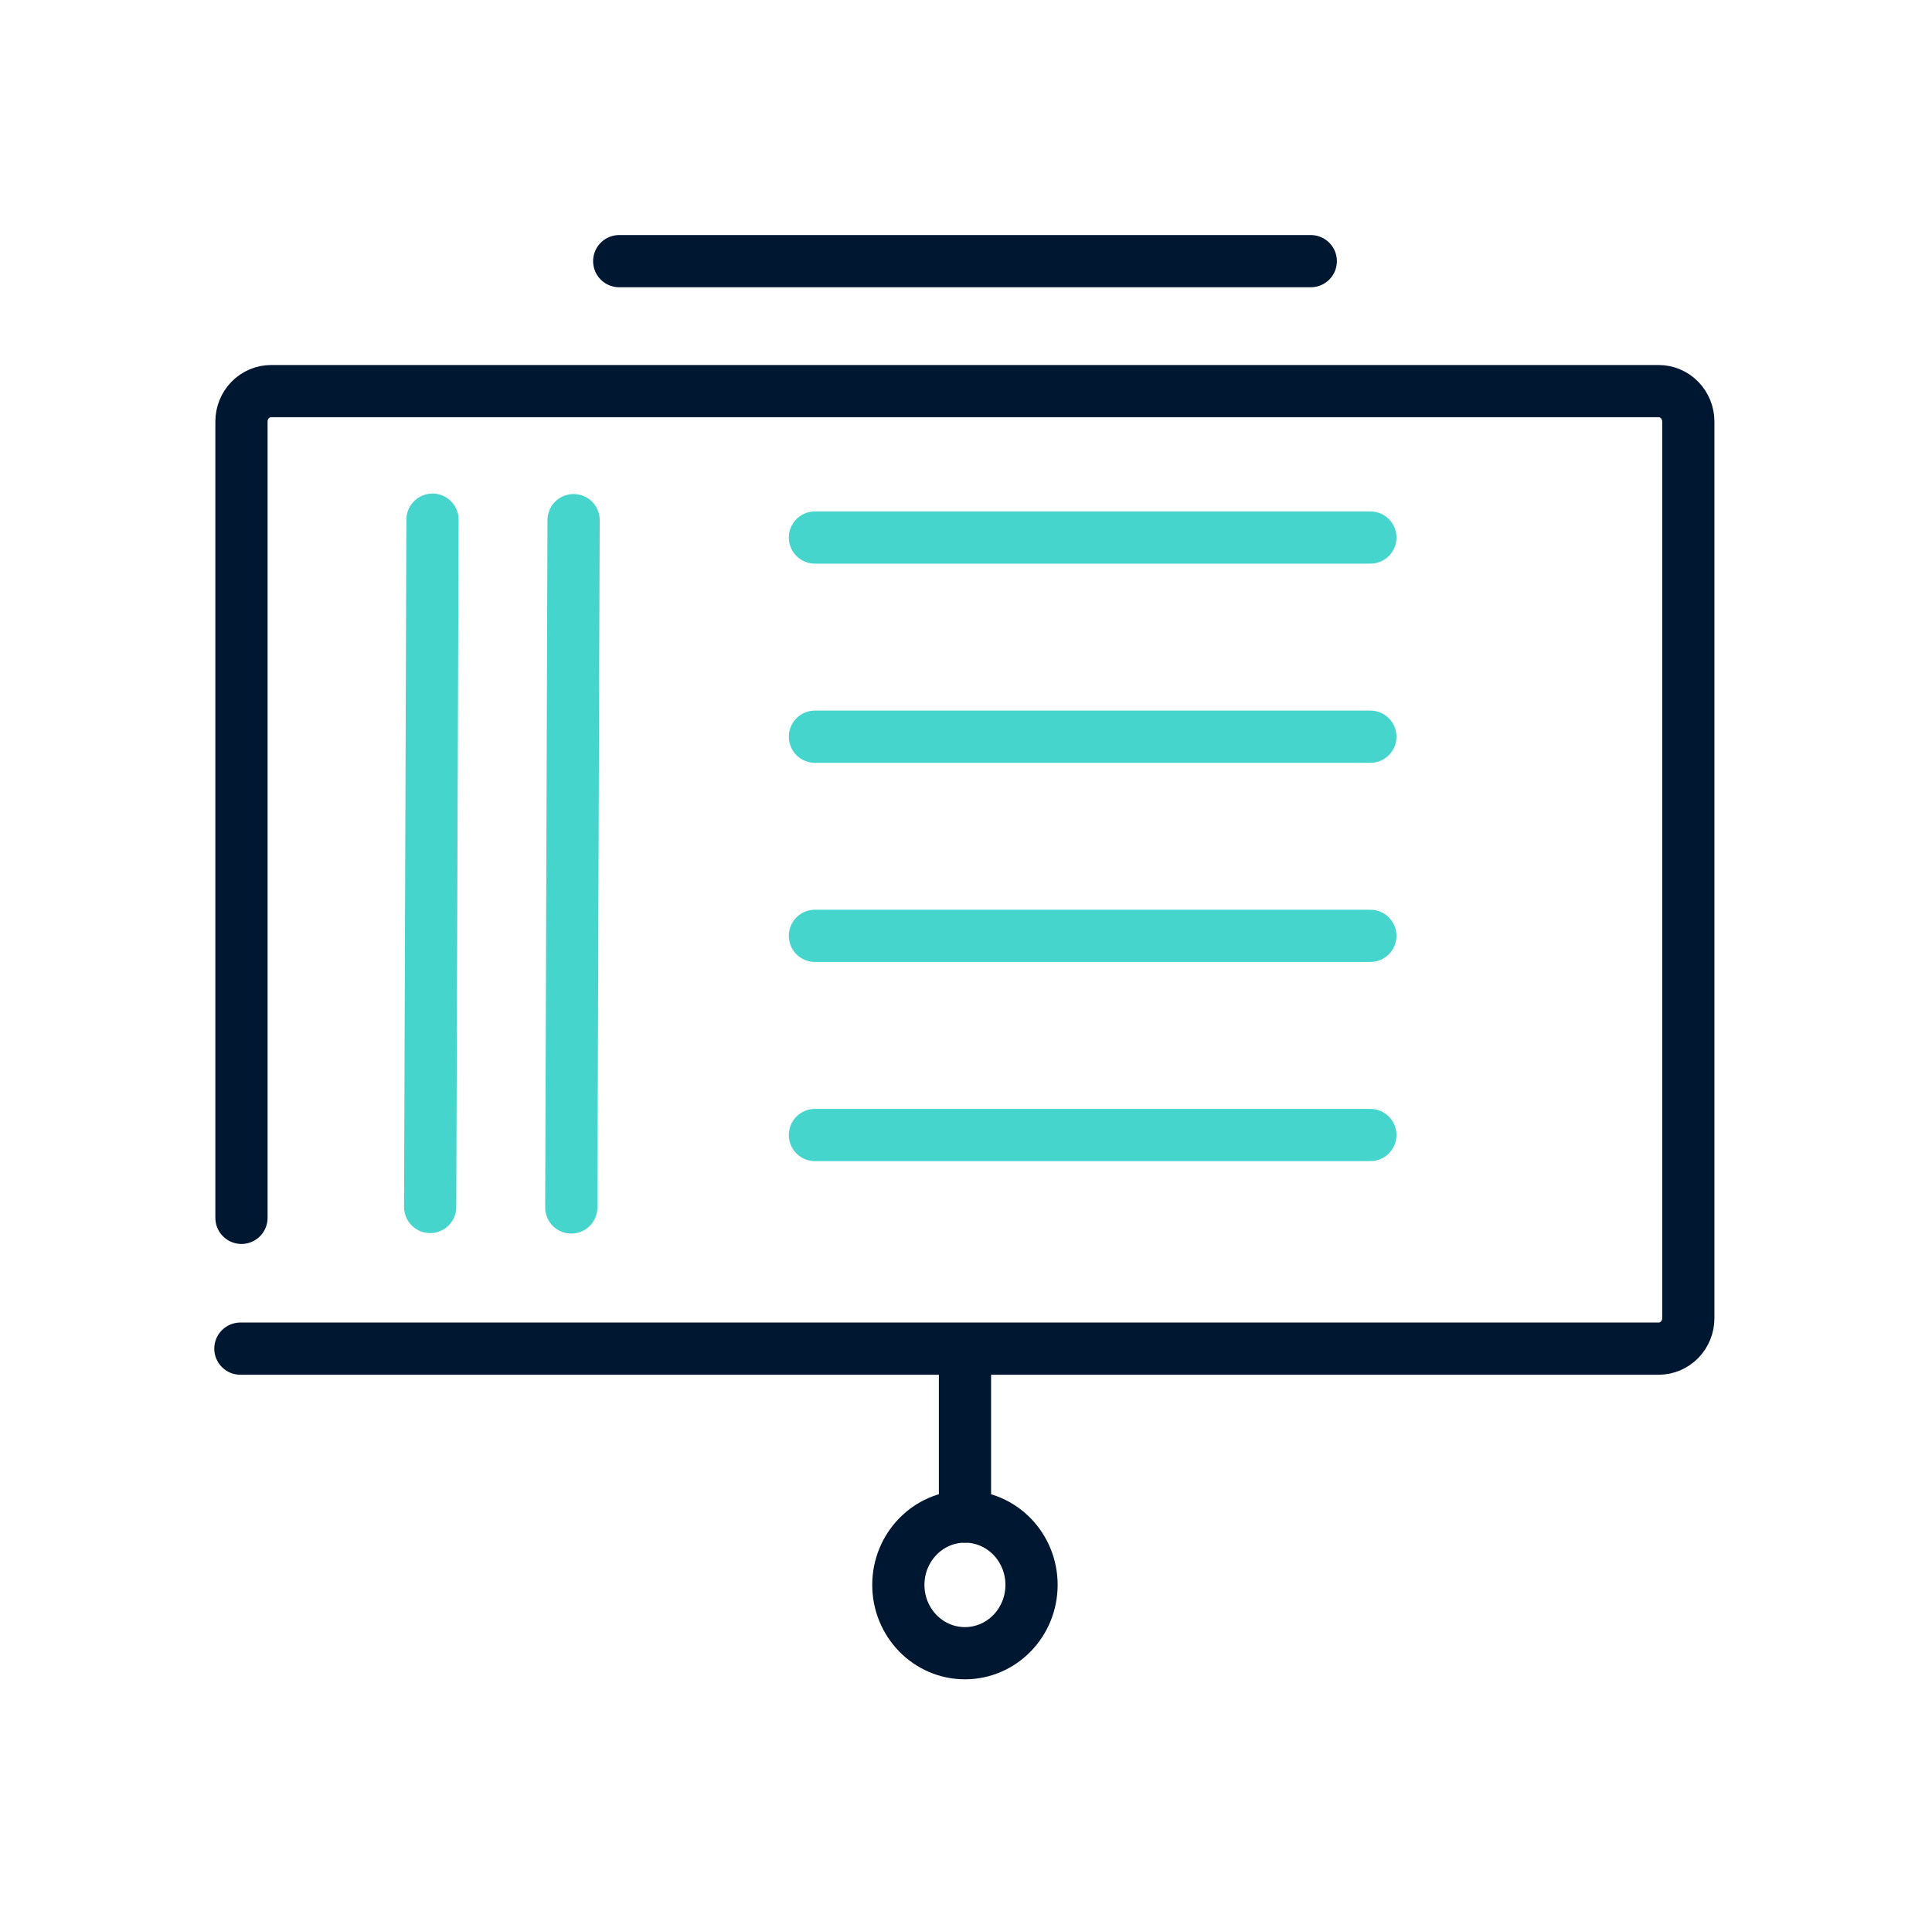
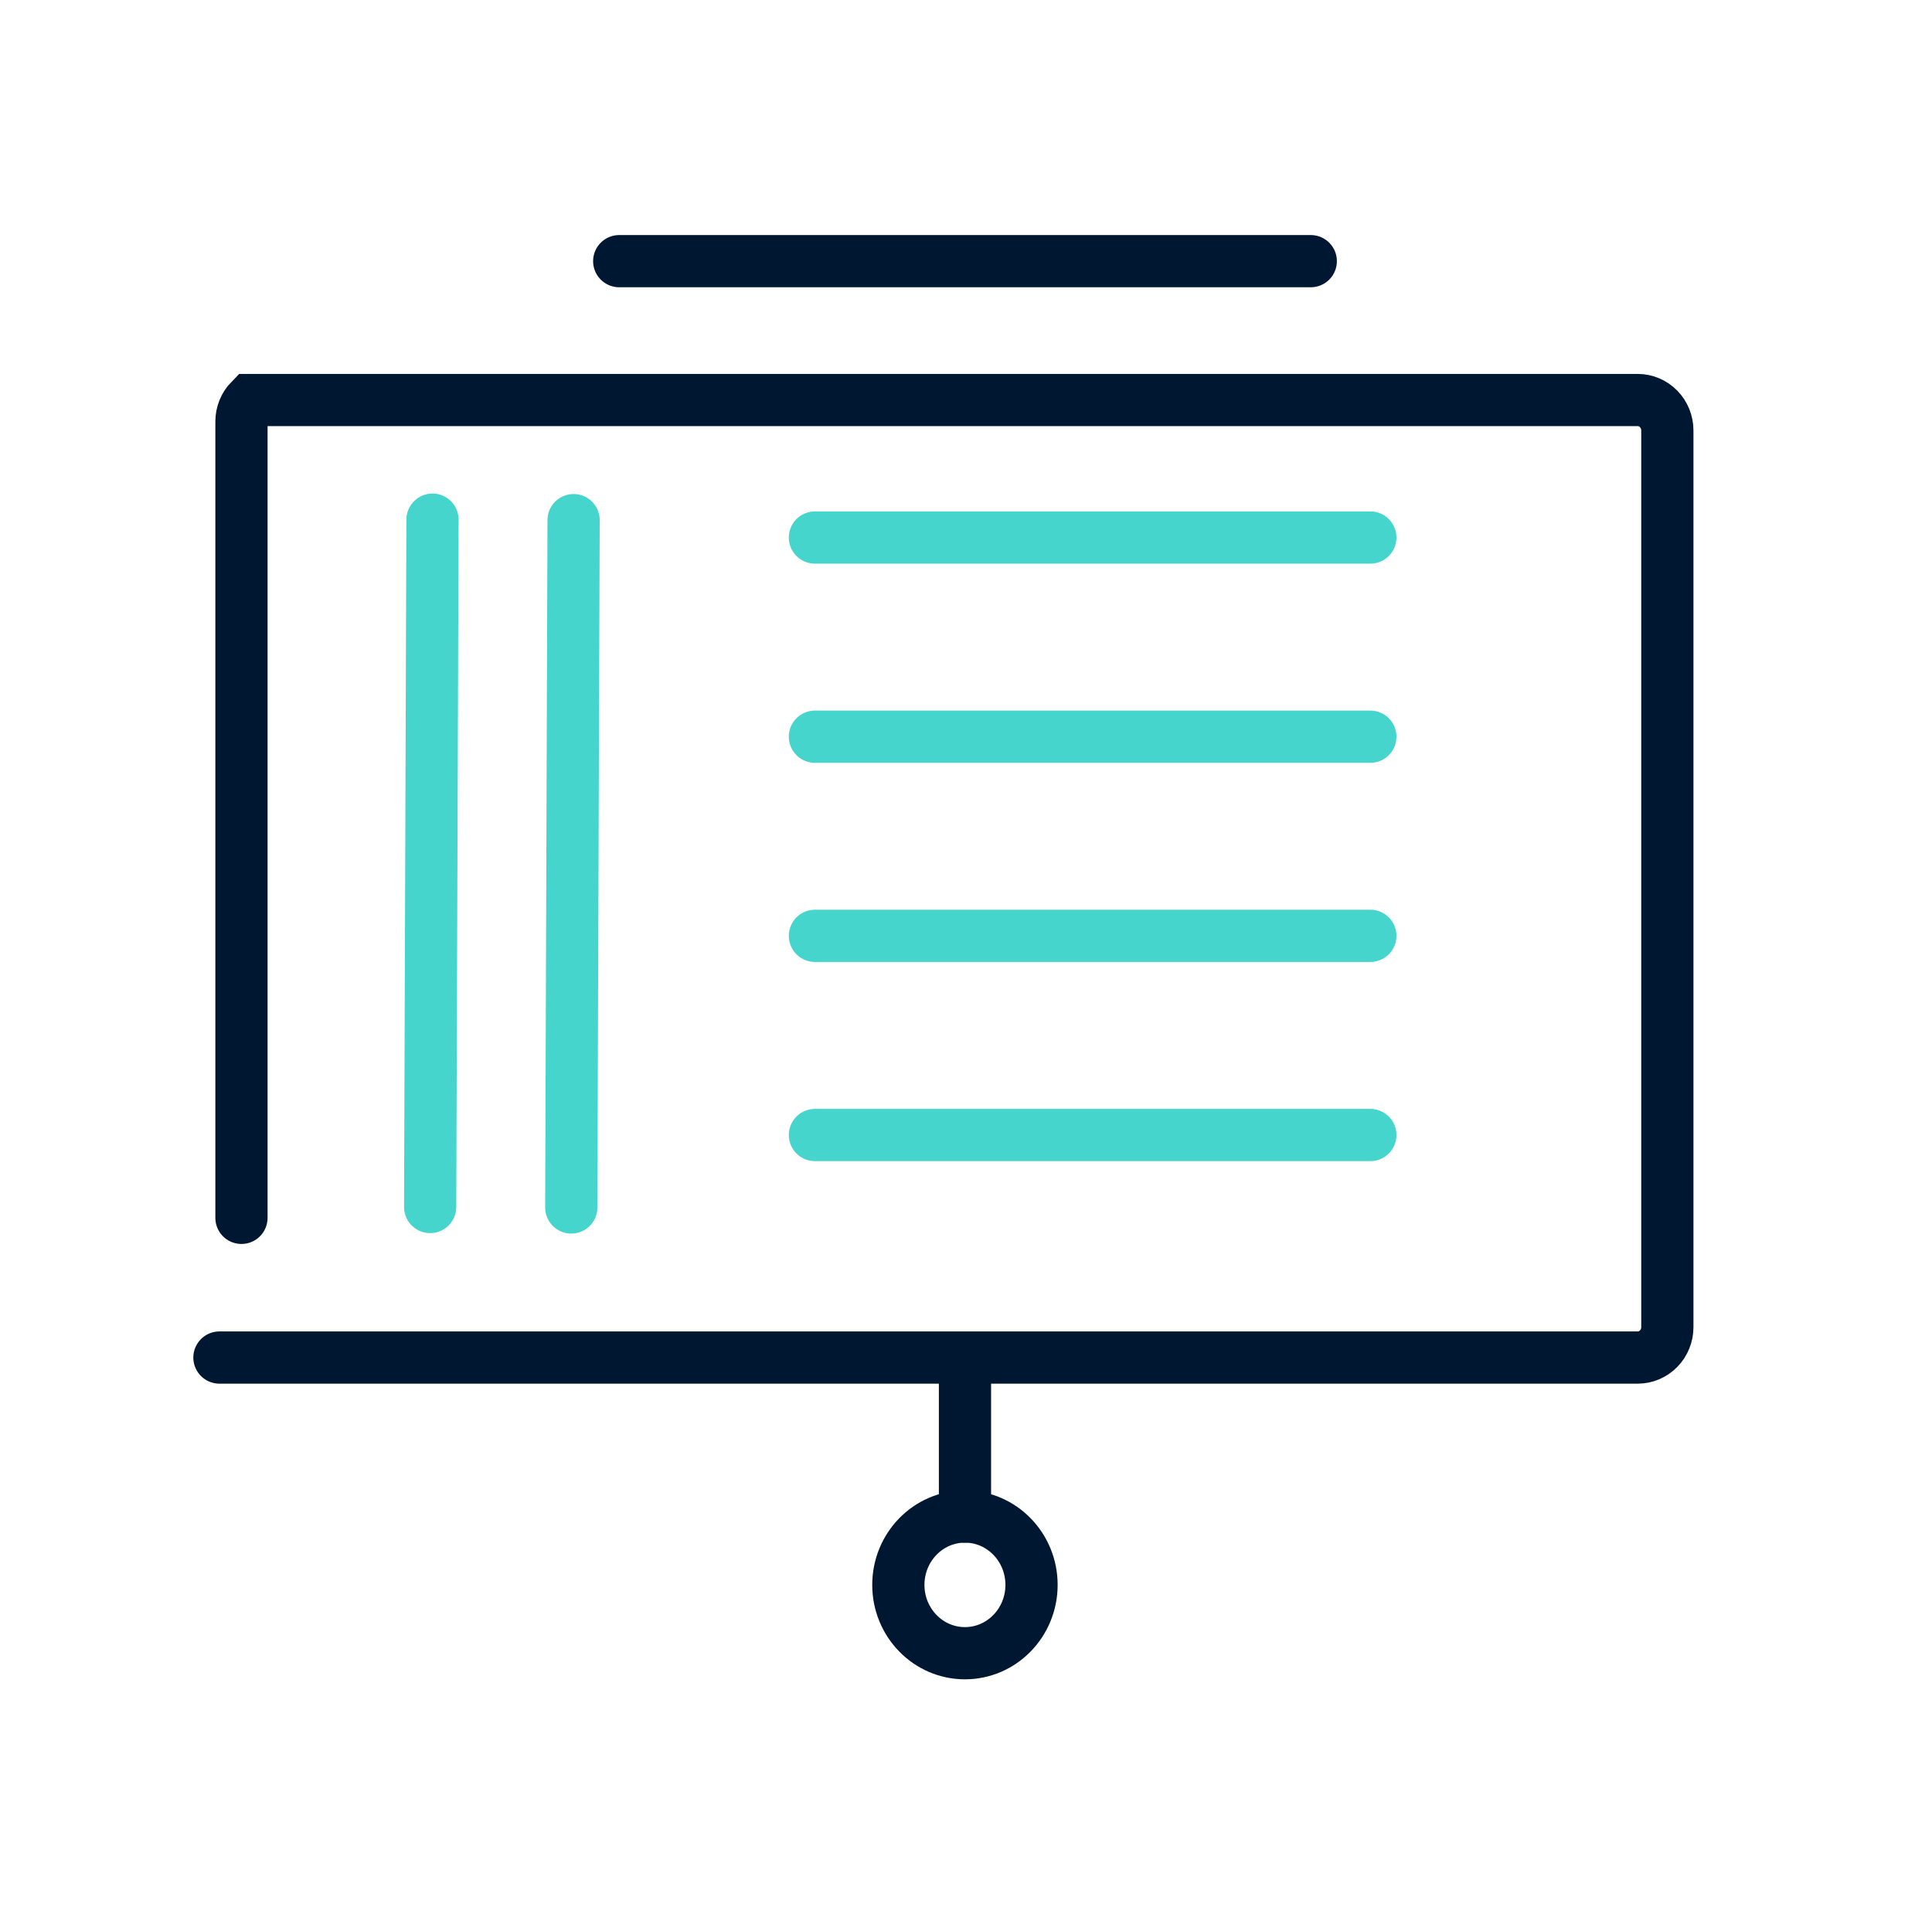
<svg xmlns="http://www.w3.org/2000/svg" width="111" height="110">
-   <rect x="0" y="0" width="110.81" height="110" fill="none" />
-   <path d="M13.873,69.978v-45.756c0,-0.464 0.179,-0.908 0.499,-1.236c0.319,-0.328 0.752,-0.512 1.204,-0.512h79.72c0.452,0 0.885,0.184 1.204,0.512c0.319,0.328 0.499,0.772 0.499,1.236v51.523c0,0.464 -0.179,0.908 -0.499,1.236c-0.319,0.328 -0.752,0.512 -1.204,0.512h-81.485" fill="none" stroke="#001732" stroke-width="3" stroke-linecap="round" stroke-miterlimit="10" />
+   <path d="M13.873,69.978v-45.756c0,-0.464 0.179,-0.908 0.499,-1.236h79.72c0.452,0 0.885,0.184 1.204,0.512c0.319,0.328 0.499,0.772 0.499,1.236v51.523c0,0.464 -0.179,0.908 -0.499,1.236c-0.319,0.328 -0.752,0.512 -1.204,0.512h-81.485" fill="none" stroke="#001732" stroke-width="3" stroke-linecap="round" stroke-miterlimit="10" />
  <line x1="35.576" y1="15.006" x2="75.308" y2="15.006" fill="none" stroke="#001732" stroke-width="3" stroke-linecap="round" stroke-miterlimit="10" />
  <path d="M55.439,94.994c2.113,0 3.826,-1.758 3.826,-3.926c0,-2.169 -1.713,-3.927 -3.826,-3.927c-2.113,0 -3.826,1.758 -3.826,3.927c0,2.169 1.713,3.926 3.826,3.926z" fill="none" stroke="#001732" stroke-width="3" stroke-linecap="round" stroke-miterlimit="10" />
  <line x1="55.441" y1="87.141" x2="55.441" y2="79.025" fill="none" stroke="#001732" stroke-width="3" stroke-linecap="round" stroke-miterlimit="10" />
  <line x1="46.82" y1="30.887" x2="78.731" y2="30.887" fill="none" stroke="#45d5cc" stroke-width="3" stroke-linecap="round" stroke-miterlimit="10" />
  <line x1="46.82" y1="42.331" x2="78.731" y2="42.331" fill="none" stroke="#45d5cc" stroke-width="3" stroke-linecap="round" stroke-miterlimit="10" />
  <line x1="46.82" y1="53.774" x2="78.731" y2="53.774" fill="none" stroke="#45d5cc" stroke-width="3" stroke-linecap="round" />
  <line x1="46.82" y1="65.218" x2="78.731" y2="65.218" fill="none" stroke="#45d5cc" stroke-width="3" stroke-linecap="round" />
  <line x1="24.714" y1="69.354" x2="24.848" y2="29.86" fill="none" stroke="#45d5cc" stroke-width="3" stroke-linecap="round" />
  <line x1="32.822" y1="69.381" x2="32.955" y2="29.887" fill="none" stroke="#45d5cc" stroke-width="3" stroke-linecap="round" />
</svg>